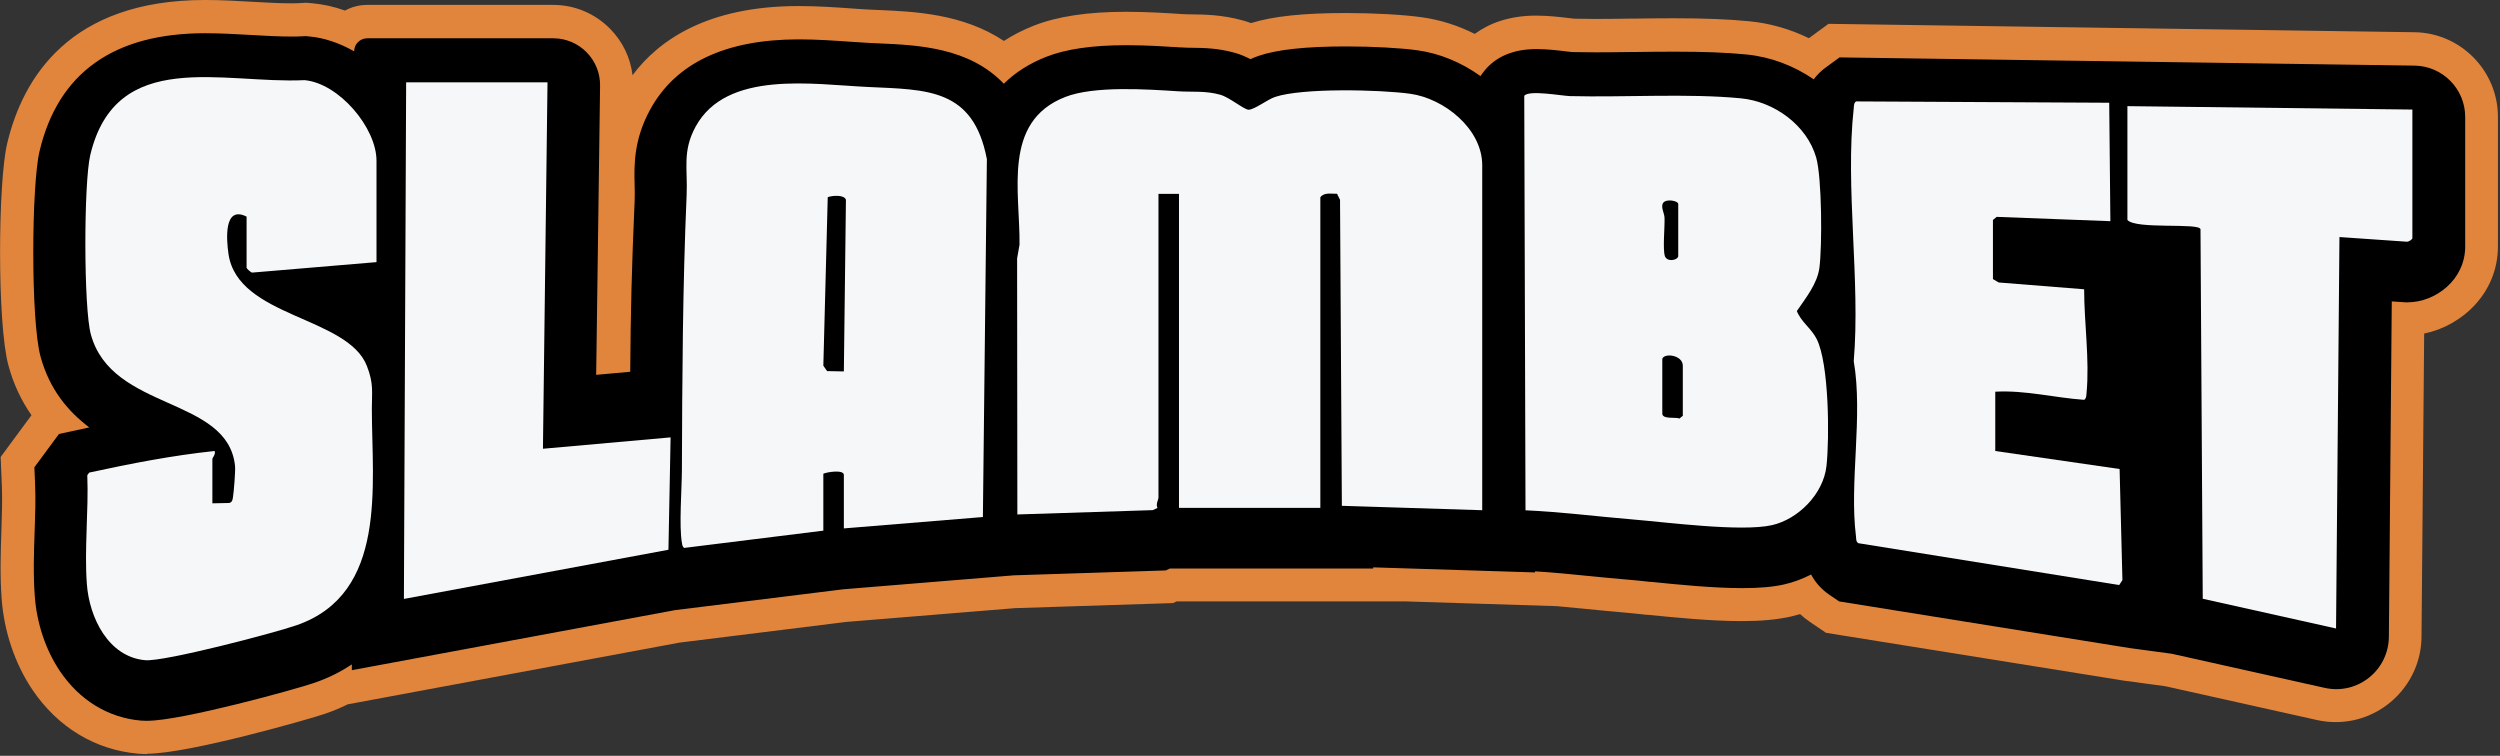
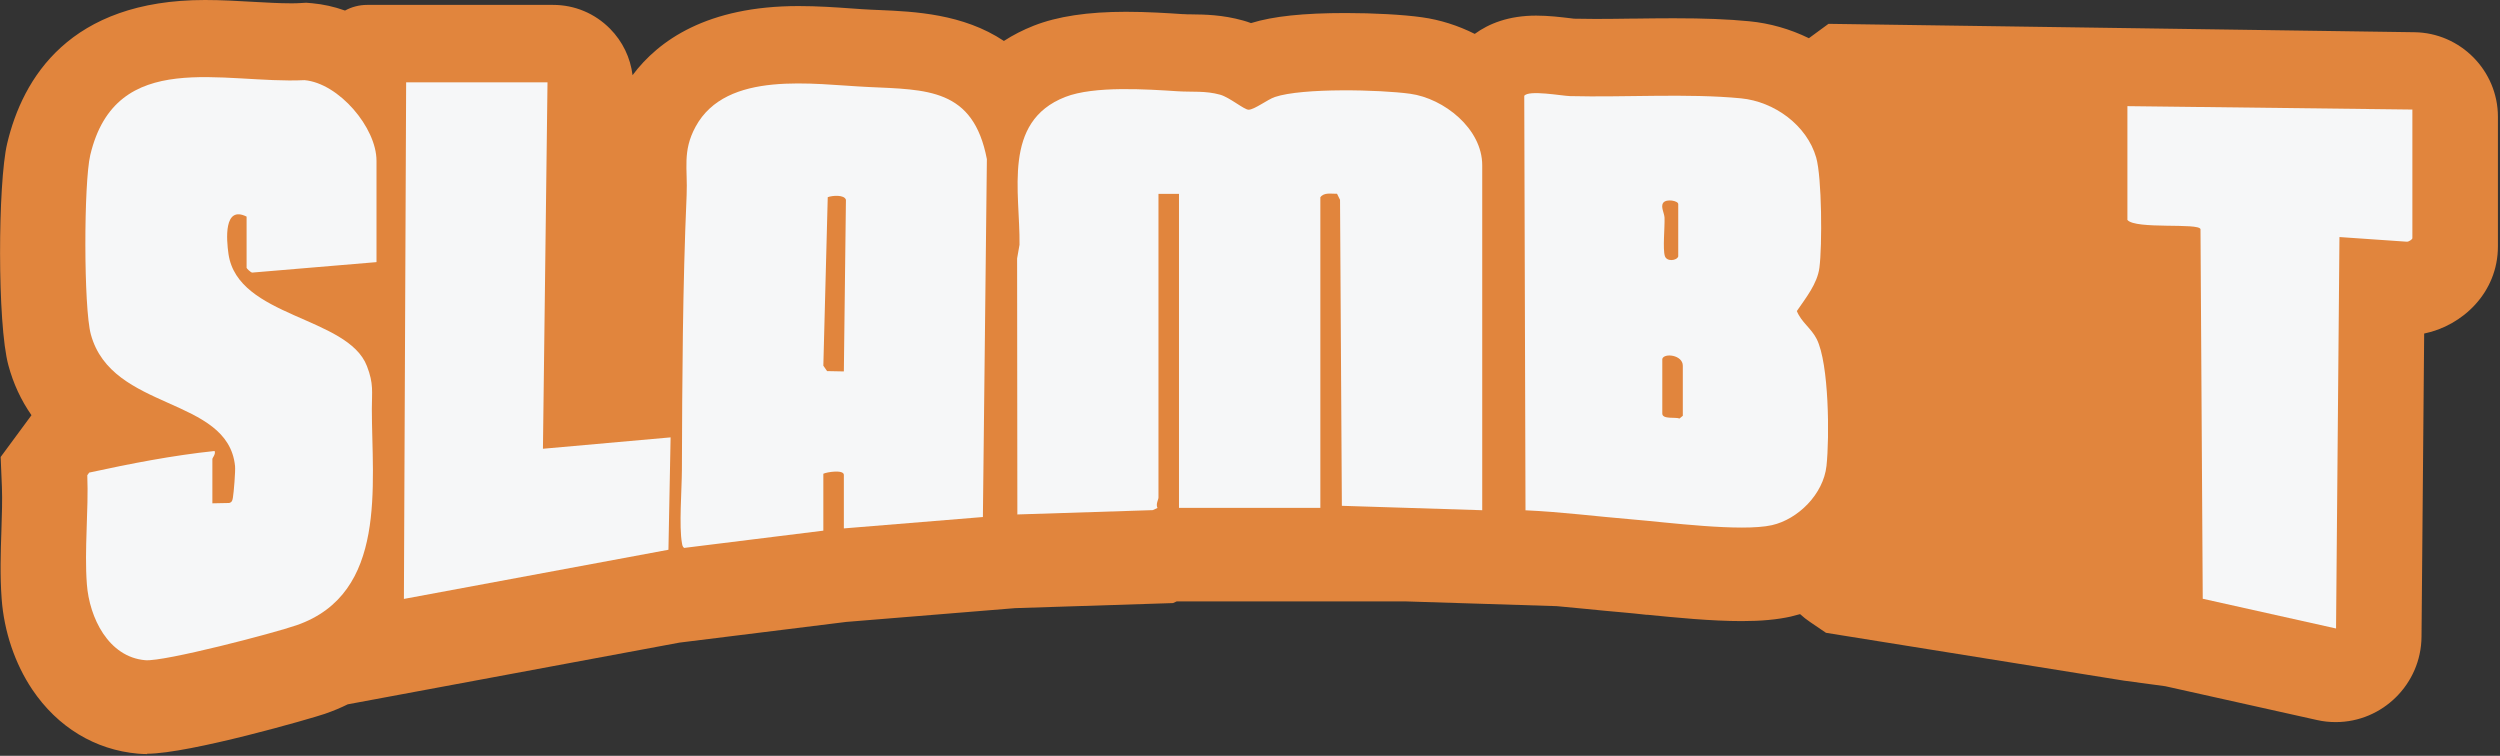
<svg xmlns="http://www.w3.org/2000/svg" width="301" height="91" viewBox="0 0 301 91" fill="none">
  <rect x="0" y="0" width="301" height="91" fill="#333333" stroke="none" />
  <path d="M17.72 90.79C17.33 90.79 16.97 90.77 16.62 90.74C11.45 90.29 6.93 87.55 3.88 83.01C1.8 79.91 0.49 76.04 0.2 72.11C-0.01 69.26 0.08 66.52 0.17 63.87C0.23 61.97 0.29 60.2 0.23 58.64L0.08 55.02L3.79 49.99C2.53 48.18 1.6 46.18 1.01 43.98C-0.35 38.98 -0.25 21.97 0.86 17.29C2.73 9.4 8.38 0 24.68 0C26.69 0 28.69 0.12 30.46 0.22C32.1 0.31 33.65 0.4 35 0.4C35.41 0.4 35.79 0.4 36.15 0.37L36.87 0.33L37.58 0.39C38.9 0.51 40.22 0.8 41.54 1.27C42.33 0.84 43.24 0.59 44.2 0.59H66.59C69.19 0.59 71.62 1.61 73.45 3.46C74.97 5 75.9 6.95 76.16 9.05C79.3 4.85 85.17 0.73 96.13 0.73C98.45 0.73 100.63 0.88 102.56 1.02C103.42 1.08 104.23 1.14 104.96 1.17L105.91 1.21C110.05 1.39 115.95 1.65 120.87 4.93C121.98 4.21 123.18 3.6 124.47 3.09C127.33 1.97 130.96 1.42 135.57 1.42C138.15 1.42 140.59 1.58 142.38 1.7H142.52C142.81 1.73 143.14 1.73 143.48 1.73C145.06 1.75 147.15 1.77 149.67 2.47C149.99 2.56 150.31 2.66 150.62 2.78C153.3 1.95 156.95 1.57 162.03 1.57C165.41 1.57 168.92 1.76 171.2 2.08C173.37 2.38 175.52 3.06 177.56 4.08C179.26 2.84 181.64 1.88 184.95 1.88C186.44 1.88 187.93 2.06 189.02 2.19C189.02 2.19 189.41 2.24 189.51 2.25C190.29 2.27 191.14 2.28 192.1 2.28C193.51 2.28 195 2.26 196.45 2.24H196.78C198.33 2.22 199.93 2.2 201.5 2.2C205.23 2.2 208.03 2.31 210.61 2.56C213.09 2.8 215.52 3.49 217.79 4.6L220.15 2.87L290.7 3.88C296.24 3.95 300.75 8.51 300.75 14.06V29.66C300.75 35.24 296.47 39.22 291.87 40.16L291.55 76.68C291.5 82.34 286.87 86.94 281.22 86.94C280.46 86.94 279.7 86.86 278.96 86.69L260.7 82.62L255.73 81.95L219.85 76.19L217.95 74.9C217.52 74.61 217.11 74.29 216.73 73.94C216.35 74.05 215.97 74.15 215.59 74.24C213.97 74.6 212.05 74.78 209.71 74.78C206.04 74.78 201.79 74.36 198.37 74.02H198.23C197.22 73.91 196.31 73.81 195.58 73.75C194.02 73.62 192.44 73.46 190.92 73.31C189.77 73.2 188.59 73.08 187.43 72.98L169.26 72.41H141.67L141.24 72.61L122.22 73.22L101.88 74.88L81.81 77.37L41.87 84.8C40.98 85.24 40.06 85.62 39.1 85.95C37.57 86.48 22.79 90.75 17.7 90.75L17.72 90.79Z" fill="#E1853D" />
-   <path d="M17.72 86.79C17.45 86.79 17.21 86.78 16.97 86.76C13.03 86.42 9.56 84.3 7.2 80.78C5.5 78.25 4.43 75.06 4.19 71.81C3.99 69.17 4.08 66.54 4.17 63.99C4.24 62.03 4.3 60.18 4.23 58.48L4.14 56.26L7.1 52.25C7.1 52.25 10.28 51.56 10.75 51.46C8.2 49.54 5.96 46.89 4.88 42.93C3.69 38.56 3.78 22.34 4.76 18.21C6.99 8.78 13.69 4 24.68 4C26.56 4 28.43 4.11 30.23 4.21C31.95 4.31 33.53 4.4 35.01 4.4C35.49 4.4 35.93 4.4 36.36 4.37L36.8 4.35L37.24 4.39C39.04 4.55 40.88 5.18 42.64 6.18C42.64 5.31 43.35 4.61 44.22 4.61H66.61C69.75 4.61 72.29 7.18 72.25 10.32L71.78 45.13L75.88 44.76C75.93 37.56 76.05 32.37 76.41 24.2C76.44 23.57 76.42 22.95 76.41 22.3C76.35 20.02 76.26 16.9 78.26 13.23C81.32 7.59 87.35 4.74 96.17 4.74C98.35 4.74 100.46 4.89 102.32 5.02C103.21 5.08 104.05 5.14 104.82 5.18L105.78 5.22C110.55 5.43 116.66 5.7 120.86 10.08C122.26 8.7 123.98 7.62 125.99 6.83C128.37 5.9 131.53 5.44 135.63 5.44C138.08 5.44 140.45 5.6 142.18 5.71H142.3C142.69 5.74 143.1 5.75 143.53 5.75C144.92 5.77 146.63 5.79 148.64 6.35C149.33 6.54 149.97 6.82 150.56 7.12C150.86 6.98 151.19 6.84 151.52 6.73C153.78 5.96 157.23 5.59 162.08 5.59C165.24 5.59 168.63 5.77 170.7 6.06C173.36 6.43 176 7.54 178.25 9.16L178.41 8.93C179.81 6.93 182.02 5.91 184.99 5.91C186.24 5.91 187.55 6.06 188.59 6.19C188.84 6.22 189.15 6.26 189.31 6.27C190.15 6.29 191.09 6.3 192.15 6.3C193.61 6.3 195.14 6.28 196.63 6.26H196.88C198.41 6.24 199.99 6.22 201.55 6.22C205.14 6.22 207.83 6.32 210.27 6.56C213.16 6.84 215.97 7.9 218.37 9.55C218.77 9.02 219.25 8.54 219.8 8.14L221.48 6.91L290.7 7.9C294.08 7.94 296.81 10.7 296.81 14.08V29.68C296.81 33.7 293.22 36.4 289.86 36.4C289.67 36.4 289.48 36.4 289.3 36.38L287.97 36.29L287.62 76.68C287.58 80.72 283.84 83.7 279.9 82.82L261.47 78.71L256.43 78.03L221.43 72.41L220.27 71.62C219.31 70.97 218.57 70.14 218.06 69.17C217 69.71 215.9 70.12 214.79 70.37C213.46 70.67 211.83 70.81 209.79 70.81C206.31 70.81 202.17 70.4 198.84 70.06H198.71C197.7 69.95 196.75 69.85 195.99 69.79C194.45 69.66 192.9 69.51 191.39 69.36C189.21 69.14 186.99 68.92 184.82 68.79V68.92L165.33 68.31V68.45H140.85L140.36 68.68L122.06 69.27L101.54 70.95L81.27 73.46L42.36 80.69V79.99C41.01 80.9 39.51 81.64 37.86 82.21C35.68 82.97 21.85 86.78 17.77 86.78L17.72 86.79Z" fill="black" />
  <path d="M178.46 61.43L161.56 60.9L161.34 24.06L160.98 23.33C160.27 23.35 159.43 23.13 158.97 23.75V61.15H141.95V23.34H139.48V59.92C139.48 60.14 139.13 60.7 139.36 61.16L138.8 61.42L122.49 61.94L122.46 31.12L122.75 29.47C122.83 23.1 120.65 14.66 128.24 11.68C131.73 10.31 138.12 10.75 141.83 10.99C143.58 11.1 145.14 10.91 146.9 11.4C148.03 11.71 149.79 13.21 150.33 13.21C151.02 13.21 152.61 11.98 153.49 11.68C156.8 10.56 166.18 10.79 169.79 11.29C173.85 11.85 178.46 15.49 178.46 19.9V61.41V61.43Z" fill="#F6F7F8" />
  <path d="M45.33 31.56L30.36 32.82C30.16 32.79 29.69 32.31 29.69 32.25V26.08C26.92 24.69 27.26 28.85 27.51 30.58C28.62 38.24 41.87 38.07 44.18 44.08C45.01 46.22 44.77 47.18 44.77 49.22C44.77 58.38 46.7 71.45 35.73 75.27C32.98 76.23 19.78 79.68 17.5 79.49C13.04 79.11 10.76 74.35 10.46 70.35C10.14 66.13 10.68 61.49 10.51 57.22L10.74 56.9C15.71 55.82 20.78 54.83 25.84 54.3C26 54.68 25.57 55.12 25.57 55.26V60.6L27.59 60.56C27.94 60.47 27.99 60.23 28.04 59.92C28.15 59.3 28.36 56.71 28.3 56.11C27.44 47.7 13.47 49.54 10.94 40.27C10.06 37.06 10.08 21.98 10.87 18.66C13.96 5.67 26.87 10.13 36.66 9.65C40.8 10.02 45.33 15.37 45.33 19.35V31.54V31.56Z" fill="#F6F7F8" />
  <path d="M99.13 63.89L82.37 65.97C82.17 65.83 82.15 65.62 82.11 65.4C81.74 63.42 82.09 58.92 82.1 56.62C82.14 45.64 82.19 34.49 82.67 23.49C82.81 20.31 82.13 18.23 83.75 15.25C87.47 8.41 97.94 10.17 104.47 10.47C111.61 10.81 117.18 10.6 118.82 19.16L118.34 62.25L101.6 63.62V57.18C101.6 56.51 99.55 56.83 99.13 57.04V63.89ZM101.6 44.71L101.85 24.06C101.66 23.41 100.19 23.54 99.66 23.74L99.13 44.03L99.58 44.68L101.6 44.72V44.71Z" fill="#F6F7F8" />
-   <path d="M240.22 54.3L255.2 56.47L255.54 69.84L255.15 70.44L223.74 65.4C223.44 65.2 223.5 64.88 223.46 64.58C222.64 58.07 224.33 50.1 223.19 43.48C224.01 33.84 222.14 22.48 223.19 13.04C223.22 12.74 223.19 12.41 223.47 12.21L253.95 12.37L254.09 26.63L240.4 26.11L239.95 26.48V33.6L240.64 34.01L250.93 34.83C250.93 38.83 251.6 43.34 251.22 47.31C251.19 47.61 251.22 47.93 250.94 48.14C247.36 47.89 243.84 46.96 240.23 47.16V54.28L240.22 54.3Z" fill="#F6F7F8" />
  <path d="M290.45 13.2V28.68C290.45 28.82 290 29.13 289.77 29.1L281.67 28.54L281.26 75.67L265.21 72.09L264.94 27.6C264.8 26.79 257.11 27.65 256.14 26.48V12.78L290.45 13.19V13.2Z" fill="#F6F7F8" />
  <path d="M65.92 9.91L65.37 54.03L80.74 52.66L80.48 66.19L48.63 72.11L48.9 9.91H65.92Z" fill="#F6F7F8" />
  <path d="M183.67 61.43L183.52 11.54C184.04 10.8 188.03 11.54 189.02 11.57C195.55 11.74 203.24 11.22 209.62 11.84C213.62 12.23 217.55 15.07 218.67 18.97C219.36 21.38 219.4 29.57 219.06 32.22C218.81 34.17 217.4 35.89 216.34 37.45C216.88 38.8 218.07 39.51 218.73 40.82C220.22 43.77 220.28 52.68 219.91 56.09C219.54 59.5 216.48 62.52 213.34 63.23C209.64 64.06 200.68 62.88 196.45 62.53C192.22 62.18 187.95 61.63 183.68 61.44L183.67 61.43ZM202.06 30.87V24.57C202.06 24.17 200.63 23.9 200.25 24.42C199.91 24.89 200.39 25.66 200.41 26.22C200.45 27.36 200.18 29.99 200.45 30.83C200.68 31.54 201.9 31.39 202.06 30.87ZM200.14 43.21V49.79C200.14 50.52 201.76 50.19 202.21 50.39L202.61 50.06V44.03C202.61 42.74 200.37 42.46 200.14 43.21Z" fill="#F6F7F8" />
</svg>